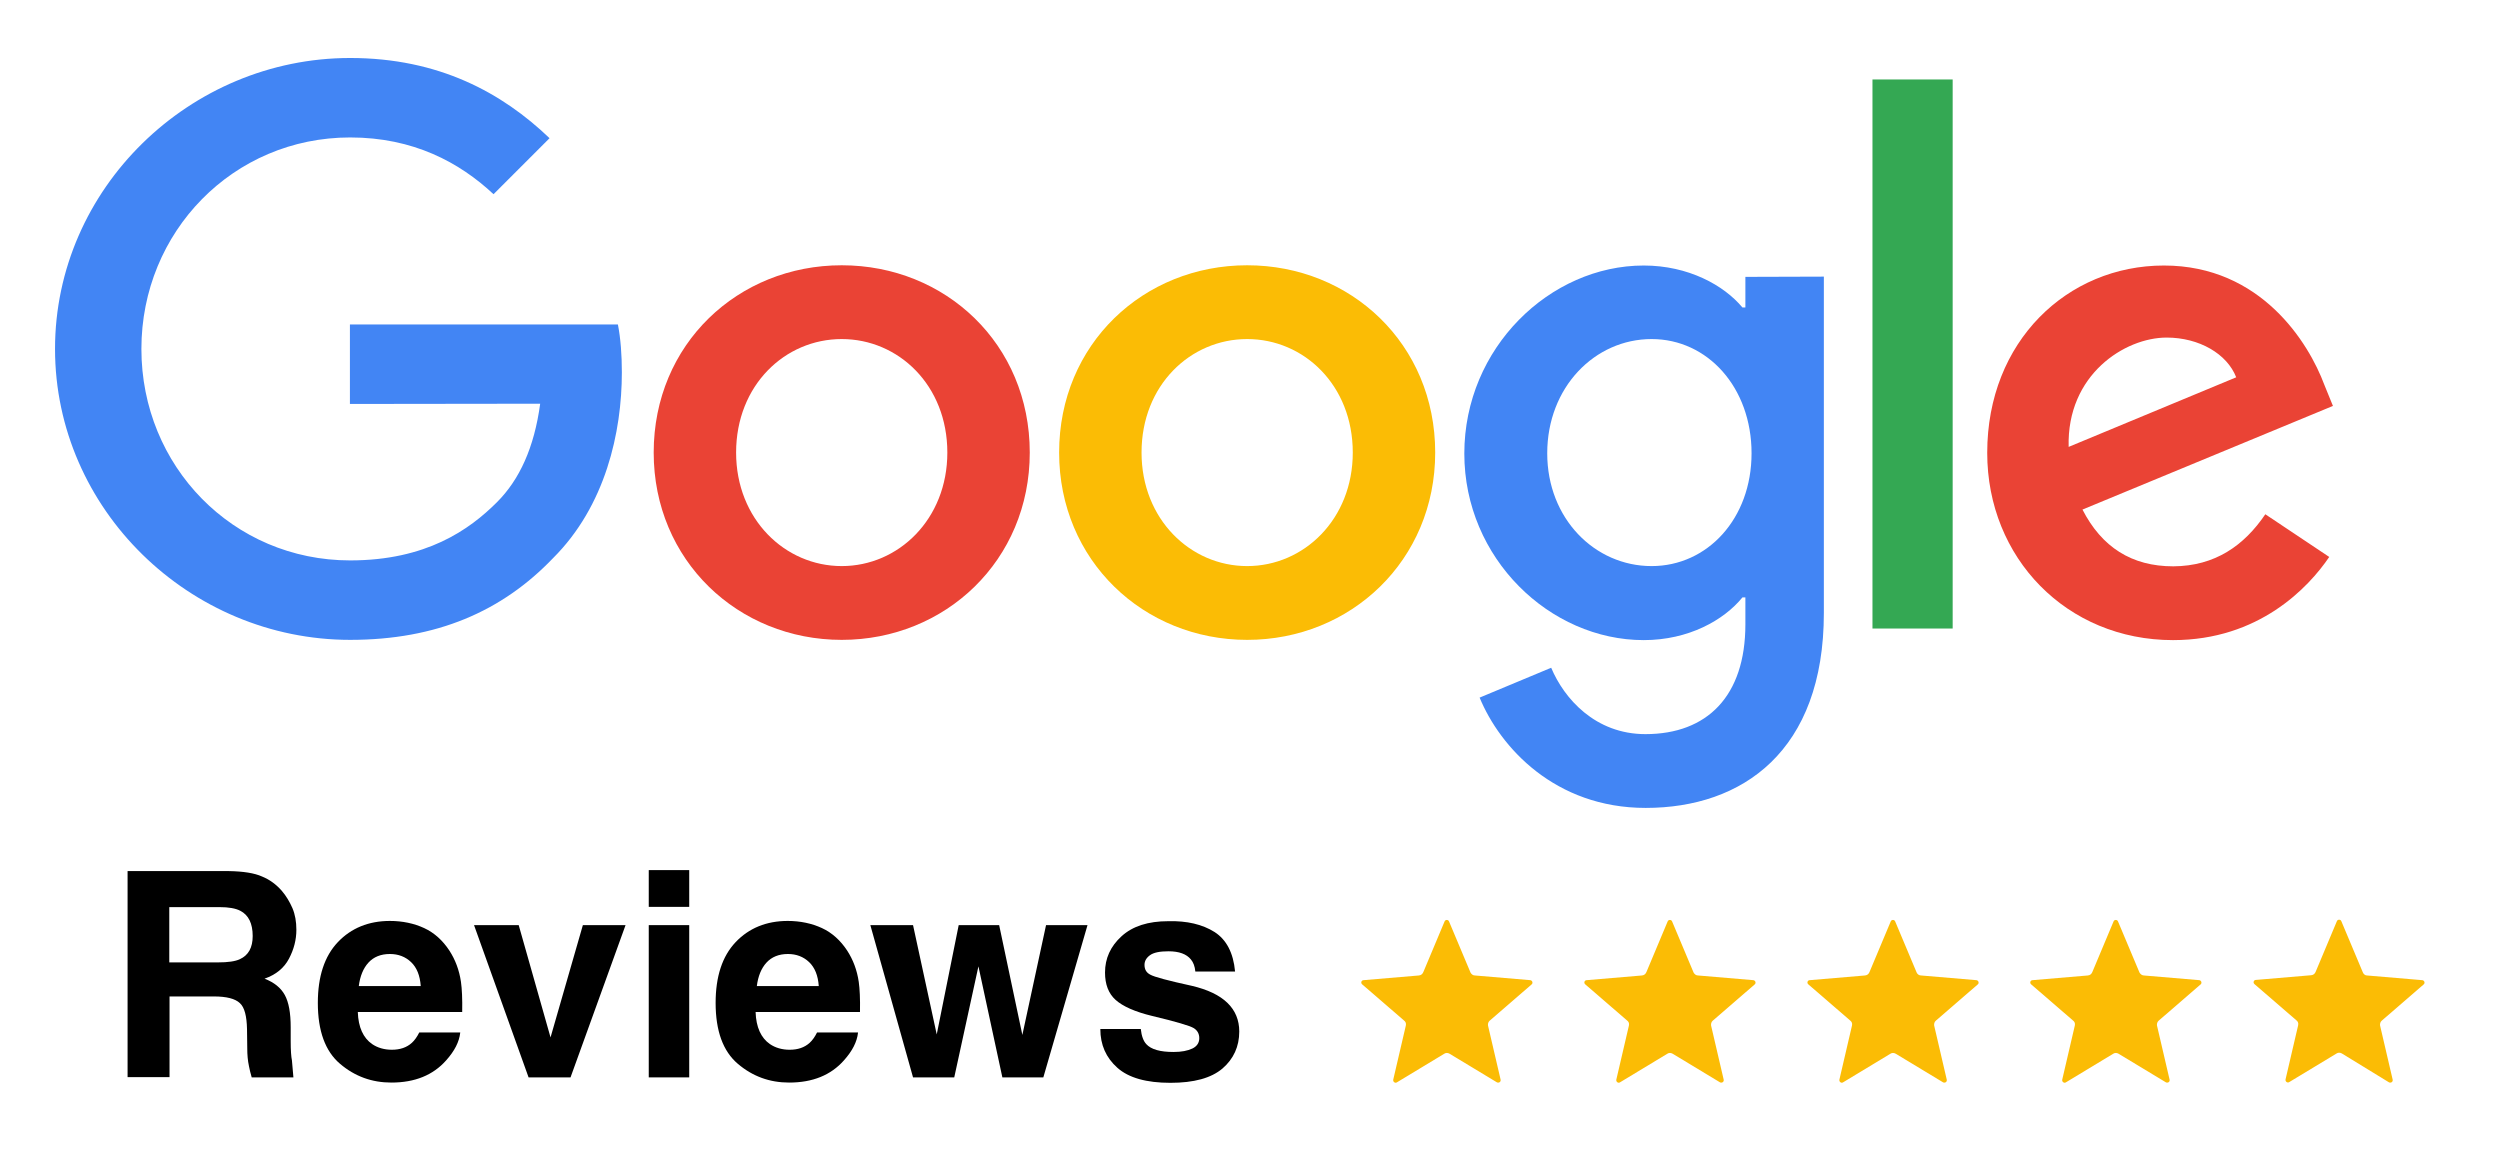
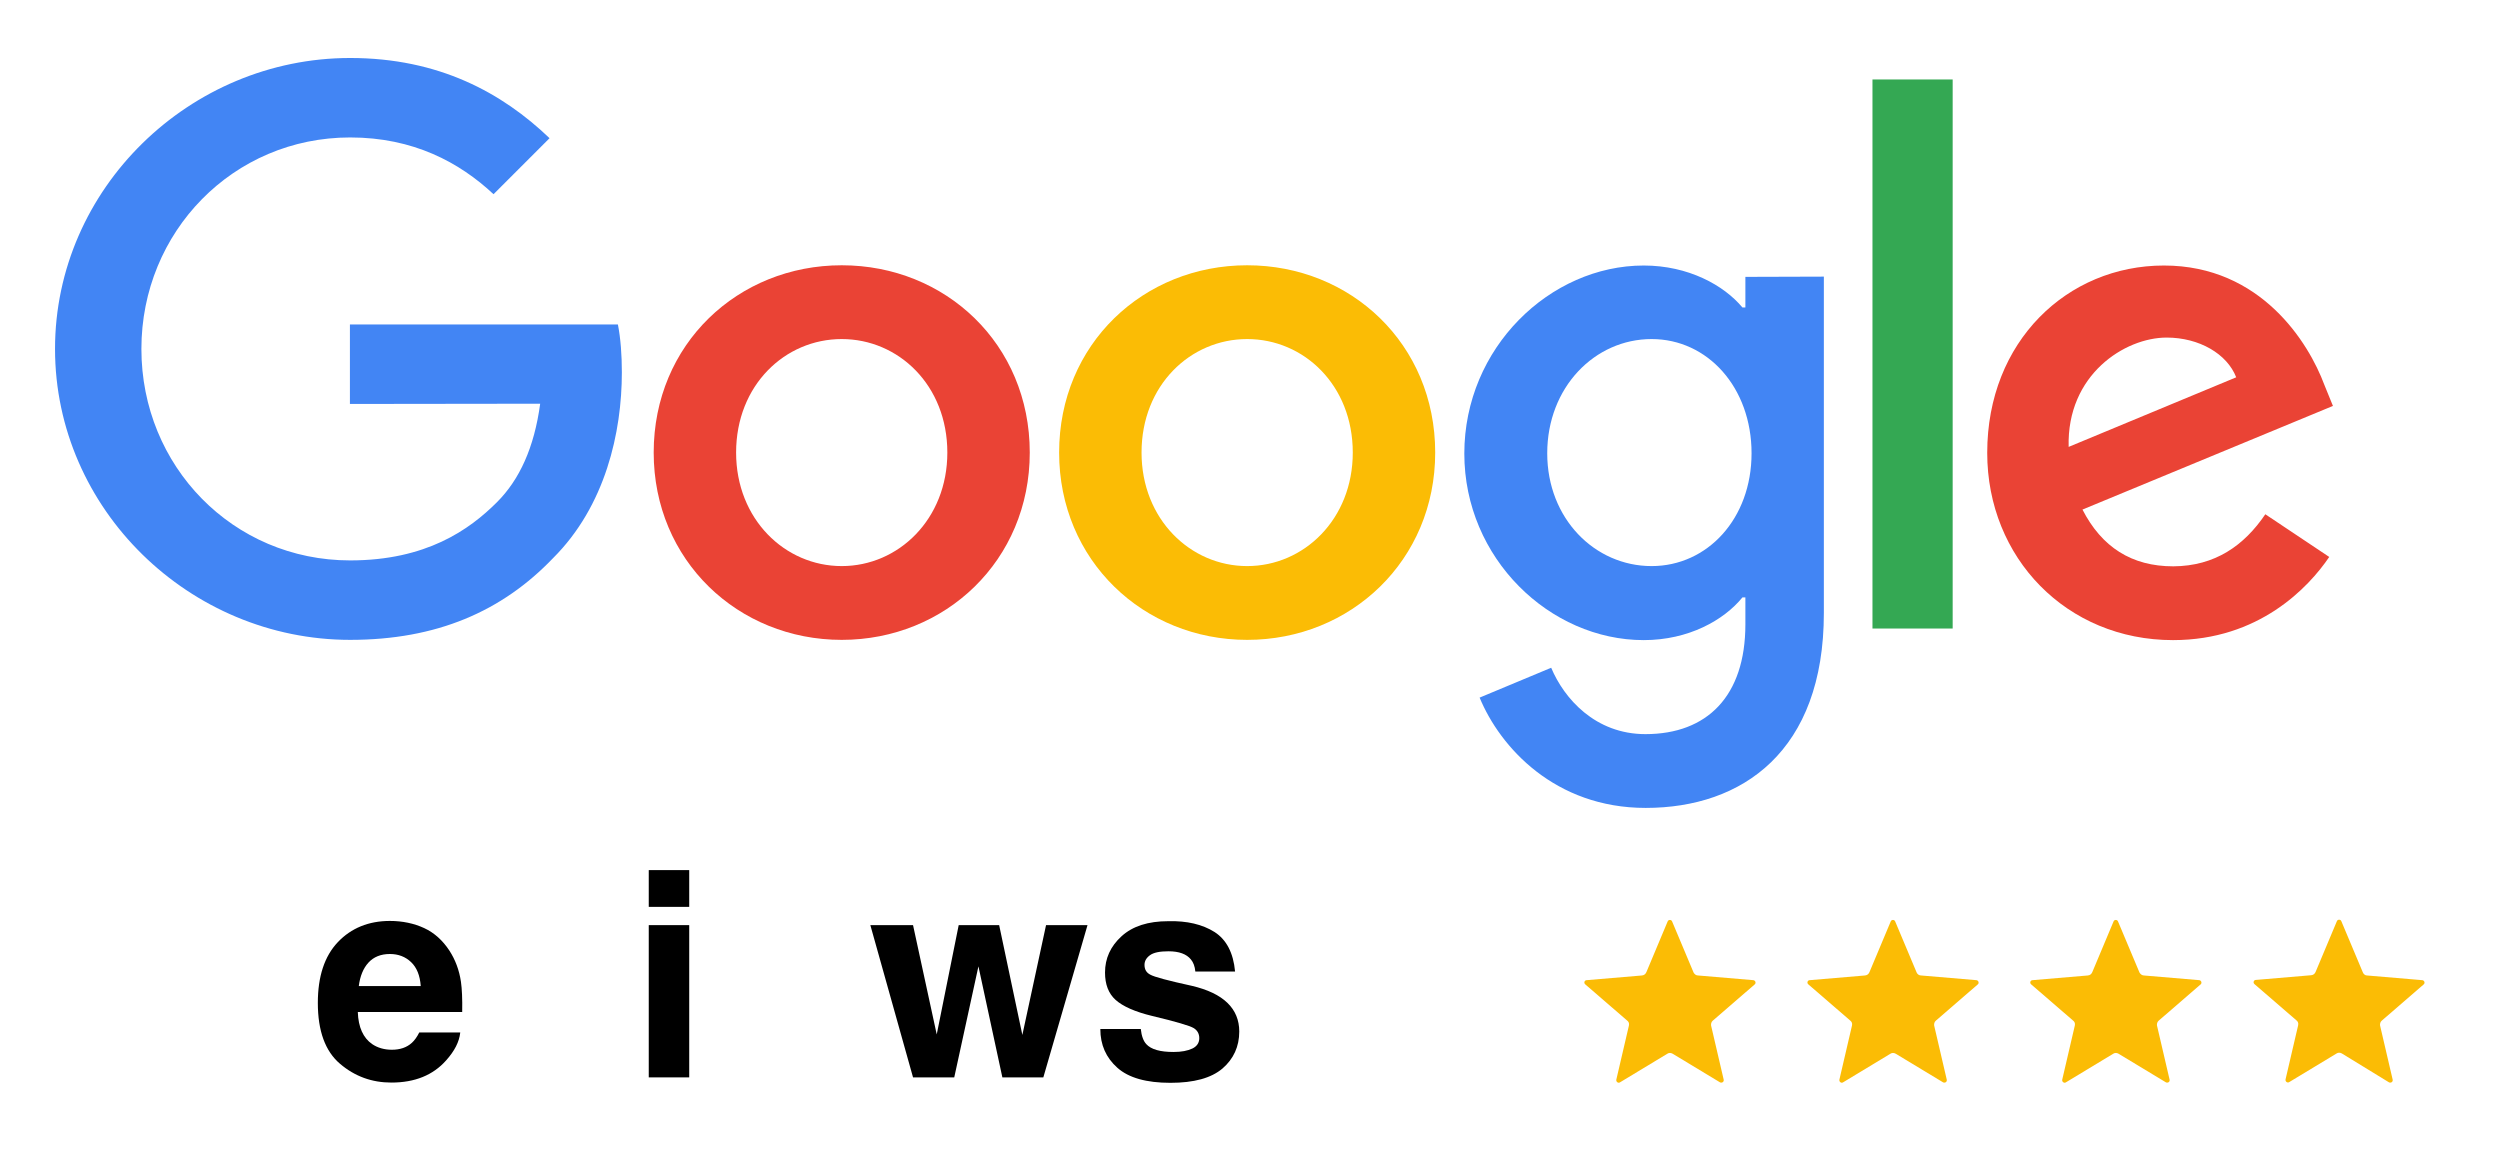
<svg xmlns="http://www.w3.org/2000/svg" version="1.1" id="Layer_1" x="0px" y="0px" viewBox="0 0 1013.1 474.4" style="enable-background:new 0 0 1013.1 474.4;" xml:space="preserve">
  <style type="text/css">
	.st0{fill:#EA4335;}
	.st1{fill:#FBBC05;}
	.st2{fill:#4285F4;}
	.st3{fill:#34A853;}
	.st4{fill-rule:evenodd;clip-rule:evenodd;fill:#FBBC05;}
</style>
  <path class="st0" d="M417.3,183.4c0,43.7-34.2,75.9-76.2,75.9s-76.2-32.2-76.2-75.9c0-44,34.2-75.9,76.2-75.9  S417.3,139.4,417.3,183.4z M383.9,183.4c0-27.3-19.8-46-42.8-46s-42.8,18.7-42.8,46c0,27,19.8,46,42.8,46S383.9,210.4,383.9,183.4z" />
  <path class="st1" d="M581.6,183.4c0,43.7-34.2,75.9-76.2,75.9s-76.2-32.2-76.2-75.9c0-44,34.2-75.9,76.2-75.9  S581.6,139.4,581.6,183.4z M548.2,183.4c0-27.3-19.8-46-42.8-46c-23,0-42.8,18.7-42.8,46c0,27,19.8,46,42.8,46  C528.4,229.4,548.2,210.4,548.2,183.4z" />
  <path class="st2" d="M739.1,112.1v136.3c0,56.1-33.1,79-72.2,79c-36.8,0-59-24.6-67.3-44.7l29-12.1c5.2,12.4,17.8,26.9,38.2,26.9  c25,0,40.5-15.4,40.5-44.5v-10.9h-1.2c-7.5,9.2-21.8,17.3-40,17.3c-38,0-72.7-33.1-72.7-75.6c0-42.9,34.8-76.2,72.7-76.2  c18.1,0,32.5,8,40,17h1.2v-12.4L739.1,112.1L739.1,112.1z M709.8,183.7c0-26.7-17.8-46.3-40.5-46.3c-23,0-42.3,19.5-42.3,46.3  c0,26.5,19.3,45.7,42.3,45.7C691.9,229.4,709.8,210.2,709.8,183.7z" />
  <path class="st3" d="M791.3,32.2v222.5h-32.5V32.2L791.3,32.2z" />
  <path class="st0" d="M918,208.4l25.9,17.3c-8.4,12.4-28.5,33.7-63.3,33.7c-43.1,0-75.3-33.3-75.3-75.9c0-45.2,32.5-75.9,71.6-75.9  c39.4,0,58.7,31.4,65,48.3l3.5,8.6l-101.5,42c7.8,15.2,19.9,23,36.8,23C897.6,229.4,909.4,221.1,918,208.4L918,208.4z M838.3,181.1  l67.9-28.2c-3.7-9.5-15-16.1-28.2-16.1C861.1,136.8,837.5,151.8,838.3,181.1z" />
  <path class="st2" d="M141.8,163.7v-32.2h108.6c1.1,5.6,1.6,12.3,1.6,19.4c0,24.2-6.6,54.1-27.9,75.3c-20.7,21.6-47.2,33.1-82.2,33.1  c-65,0-119.6-52.9-119.6-117.9S76.9,23.5,141.9,23.5c35.9,0,61.6,14.1,80.8,32.5l-22.7,22.7c-13.8-12.9-32.5-23-58.1-23  c-47.4,0-84.6,38.2-84.6,85.7s37.1,85.7,84.6,85.7c30.8,0,48.3-12.4,59.5-23.6c9.1-9.1,15.1-22.1,17.5-39.9L141.8,163.7z" />
  <g>
-     <path d="M118.9,436.6H102c-0.5-1.8-0.9-3.3-1.1-4.5c-0.5-2.3-0.7-4.7-0.7-7.2l-0.1-7.8c-0.1-5.3-1-8.9-2.9-10.6   c-1.9-1.8-5.4-2.7-10.5-2.7h-18v32.7h-17v-83.5h41c5.9,0.1,10.4,0.8,13.5,2.2c3.2,1.3,5.8,3.3,8,5.8c1.8,2.1,3.2,4.5,4.3,7   c1.1,2.6,1.6,5.5,1.6,8.8c0,4-1,7.9-3,11.7c-2,3.8-5.3,6.5-9.9,8.1c3.9,1.5,6.6,3.7,8.2,6.6c1.6,2.9,2.4,7.2,2.4,13.1v5.6   c0,3.8,0.2,6.4,0.5,7.8 M97.2,388.7c3.5-1.6,5.2-4.7,5.2-9.4c0-5.1-1.7-8.5-5-10.2c-1.9-1-4.7-1.5-8.5-1.5H68.6V390h19.8   C92.3,390,95.3,389.6,97.2,388.7z" />
    <path d="M186.5,418.5c-0.4,3.7-2.3,7.4-5.7,11.2c-5.3,6-12.7,9-22.2,9c-7.9,0-14.8-2.5-20.8-7.6c-6-5.1-9-13.3-9-24.7   c0-10.7,2.7-18.9,8.1-24.6c5.4-5.7,12.5-8.6,21.1-8.6c5.1,0,9.8,1,13.9,2.9c4.1,1.9,7.5,5,10.2,9.1c2.4,3.7,4,7.9,4.7,12.7   c0.4,2.8,0.6,6.9,0.5,12.2H145c0.2,6.2,2.2,10.5,5.8,13c2.2,1.5,4.9,2.3,8,2.3c3.3,0,6-0.9,8.1-2.8c1.1-1,2.1-2.4,3-4.2H186.5z    M170.5,399.6c-0.3-4.3-1.6-7.5-3.9-9.7s-5.2-3.3-8.6-3.3c-3.7,0-6.6,1.2-8.7,3.5c-2.1,2.3-3.4,5.5-3.9,9.5H170.5z" />
-     <path d="M192.1,374.9h18.1l12.9,45.5l13.1-45.5h17.3l-22.3,61.7h-17L192.1,374.9z" />
    <path d="M279.3,352.6v14.9h-16.4v-14.9H279.3z M279.3,374.9v61.7h-16.4v-61.7H279.3z" />
-     <path d="M347.7,418.5c-0.4,3.7-2.3,7.4-5.7,11.2c-5.3,6-12.7,9-22.2,9c-7.9,0-14.8-2.5-20.8-7.6c-6-5.1-9-13.3-9-24.7   c0-10.7,2.7-18.9,8.1-24.6c5.4-5.7,12.5-8.6,21.1-8.6c5.1,0,9.8,1,13.9,2.9c4.1,1.9,7.5,5,10.2,9.1c2.4,3.7,4,7.9,4.7,12.7   c0.4,2.8,0.6,6.9,0.5,12.2h-42.3c0.2,6.2,2.2,10.5,5.8,13c2.2,1.5,4.9,2.3,8,2.3c3.3,0,6-0.9,8.1-2.8c1.1-1,2.1-2.4,3-4.2H347.7z    M331.8,399.6c-0.3-4.3-1.6-7.5-3.9-9.7s-5.2-3.3-8.6-3.3c-3.7,0-6.6,1.2-8.7,3.5c-2.1,2.3-3.4,5.5-3.9,9.5H331.8z" />
    <path d="M406.2,436.6l-9.7-45l-9.8,45H370l-17.3-61.7H370l9.6,44.3l8.9-44.3h16.4l9.4,44.5l9.6-44.5h16.8l-17.9,61.7H406.2z" />
    <path d="M492.2,377.7c4.8,3.1,7.6,8.4,8.3,16h-16.1c-0.2-2.1-0.8-3.7-1.8-4.9c-1.8-2.2-4.8-3.3-9.1-3.3c-3.5,0-6,0.5-7.5,1.6   c-1.5,1.1-2.2,2.4-2.2,3.9c0,1.9,0.8,3.2,2.4,4c1.6,0.9,7.2,2.4,16.8,4.5c6.4,1.5,11.2,3.8,14.4,6.9c3.2,3.1,4.8,7,4.8,11.6   c0,6.1-2.3,11.1-6.8,15c-4.6,3.9-11.6,5.8-21.1,5.8c-9.7,0-16.9-2-21.5-6.1c-4.6-4.1-6.9-9.3-6.9-15.7h16.4   c0.3,2.9,1.1,4.9,2.2,6.1c2,2.2,5.7,3.2,11.1,3.2c3.2,0,5.7-0.5,7.6-1.4c1.9-0.9,2.8-2.4,2.8-4.2c0-1.8-0.8-3.2-2.3-4.1   c-1.5-0.9-7.1-2.6-16.8-4.9c-7-1.7-11.9-3.9-14.8-6.5c-2.9-2.6-4.3-6.3-4.3-11.1c0-5.7,2.2-10.6,6.7-14.7   c4.5-4.1,10.8-6.1,18.9-6.1C481,373.1,487.3,374.6,492.2,377.7z" />
  </g>
-   <path class="st4" d="M597.7,395.3L597.7,395.3l22.4,1.9c0.9,0.1,1.2,1.2,0.6,1.7l-17,14.7c-0.6,0.5-0.8,1.3-0.7,2h0l5.1,21.9  c0.2,0.9-0.7,1.5-1.5,1.1l-19.2-11.6c-0.7-0.4-1.5-0.4-2.1,0l-19.2,11.6c-0.7,0.5-1.7-0.2-1.5-1.1l5.1-21.9c0.2-0.9-0.1-1.6-0.8-2.1  l-16.9-14.6c-0.7-0.6-0.3-1.7,0.6-1.7l22.4-1.9c1-0.1,1.5-0.7,1.8-1.4l8.6-20.5c0.3-0.8,1.5-0.8,1.8,0l8.7,20.7  C596.3,394.8,596.9,395.3,597.7,395.3L597.7,395.3z" />
  <path class="st4" d="M688.1,395.3L688.1,395.3l22.4,1.9c0.9,0.1,1.2,1.2,0.6,1.7l-17,14.7c-0.6,0.5-0.8,1.3-0.7,2h0l5.1,21.9  c0.2,0.9-0.7,1.5-1.5,1.1l-19.2-11.6c-0.7-0.4-1.5-0.4-2.1,0l-19.2,11.6c-0.7,0.5-1.7-0.2-1.5-1.1l5.1-21.9c0.2-0.9-0.1-1.6-0.8-2.1  l-16.9-14.6c-0.7-0.6-0.3-1.7,0.6-1.7l22.4-1.9c1-0.1,1.5-0.7,1.8-1.4l8.6-20.5c0.3-0.8,1.5-0.8,1.8,0l8.7,20.7  C686.7,394.8,687.3,395.3,688.1,395.3L688.1,395.3z" />
  <path class="st4" d="M778.5,395.3L778.5,395.3l22.4,1.9c0.9,0.1,1.2,1.2,0.6,1.7l-17,14.7c-0.6,0.5-0.8,1.3-0.7,2h0l5.1,21.9  c0.2,0.9-0.7,1.5-1.5,1.1l-19.2-11.6c-0.7-0.4-1.5-0.4-2.1,0l-19.2,11.6c-0.7,0.5-1.7-0.2-1.5-1.1l5.1-21.9c0.2-0.9-0.1-1.6-0.8-2.1  l-16.9-14.6c-0.7-0.6-0.3-1.7,0.6-1.7l22.4-1.9c1-0.1,1.5-0.7,1.8-1.4l8.6-20.5c0.3-0.8,1.5-0.8,1.8,0l8.7,20.7  C777,394.8,777.7,395.3,778.5,395.3L778.5,395.3z" />
  <path class="st4" d="M868.8,395.3L868.8,395.3l22.4,1.9c0.9,0.1,1.2,1.2,0.6,1.7l-17,14.7c-0.6,0.5-0.8,1.3-0.7,2h0l5.1,21.9  c0.2,0.9-0.7,1.5-1.5,1.1l-19.2-11.6c-0.7-0.4-1.5-0.4-2.1,0l-19.2,11.6c-0.7,0.5-1.7-0.2-1.5-1.1l5.1-21.9c0.2-0.9-0.1-1.6-0.8-2.1  l-16.9-14.6c-0.7-0.6-0.3-1.7,0.6-1.7l22.4-1.9c1-0.1,1.5-0.7,1.8-1.4l8.6-20.5c0.3-0.8,1.5-0.8,1.8,0l8.7,20.7  C867.4,394.8,868.1,395.3,868.8,395.3L868.8,395.3z" />
  <path class="st4" d="M959.2,395.3L959.2,395.3l22.4,1.9c0.9,0.1,1.2,1.2,0.6,1.7l-17,14.7c-0.6,0.5-0.8,1.3-0.7,2h0l5.1,21.9  c0.2,0.9-0.7,1.5-1.5,1.1L949,426.9c-0.7-0.4-1.5-0.4-2.1,0l-19.2,11.6c-0.7,0.5-1.7-0.2-1.5-1.1l5.1-21.9c0.2-0.9-0.1-1.6-0.8-2.1  l-16.9-14.6c-0.7-0.6-0.3-1.7,0.6-1.7l22.4-1.9c1-0.1,1.5-0.7,1.8-1.4l8.6-20.5c0.3-0.8,1.5-0.8,1.8,0l8.7,20.7  C957.8,394.8,958.5,395.3,959.2,395.3L959.2,395.3z" />
</svg>